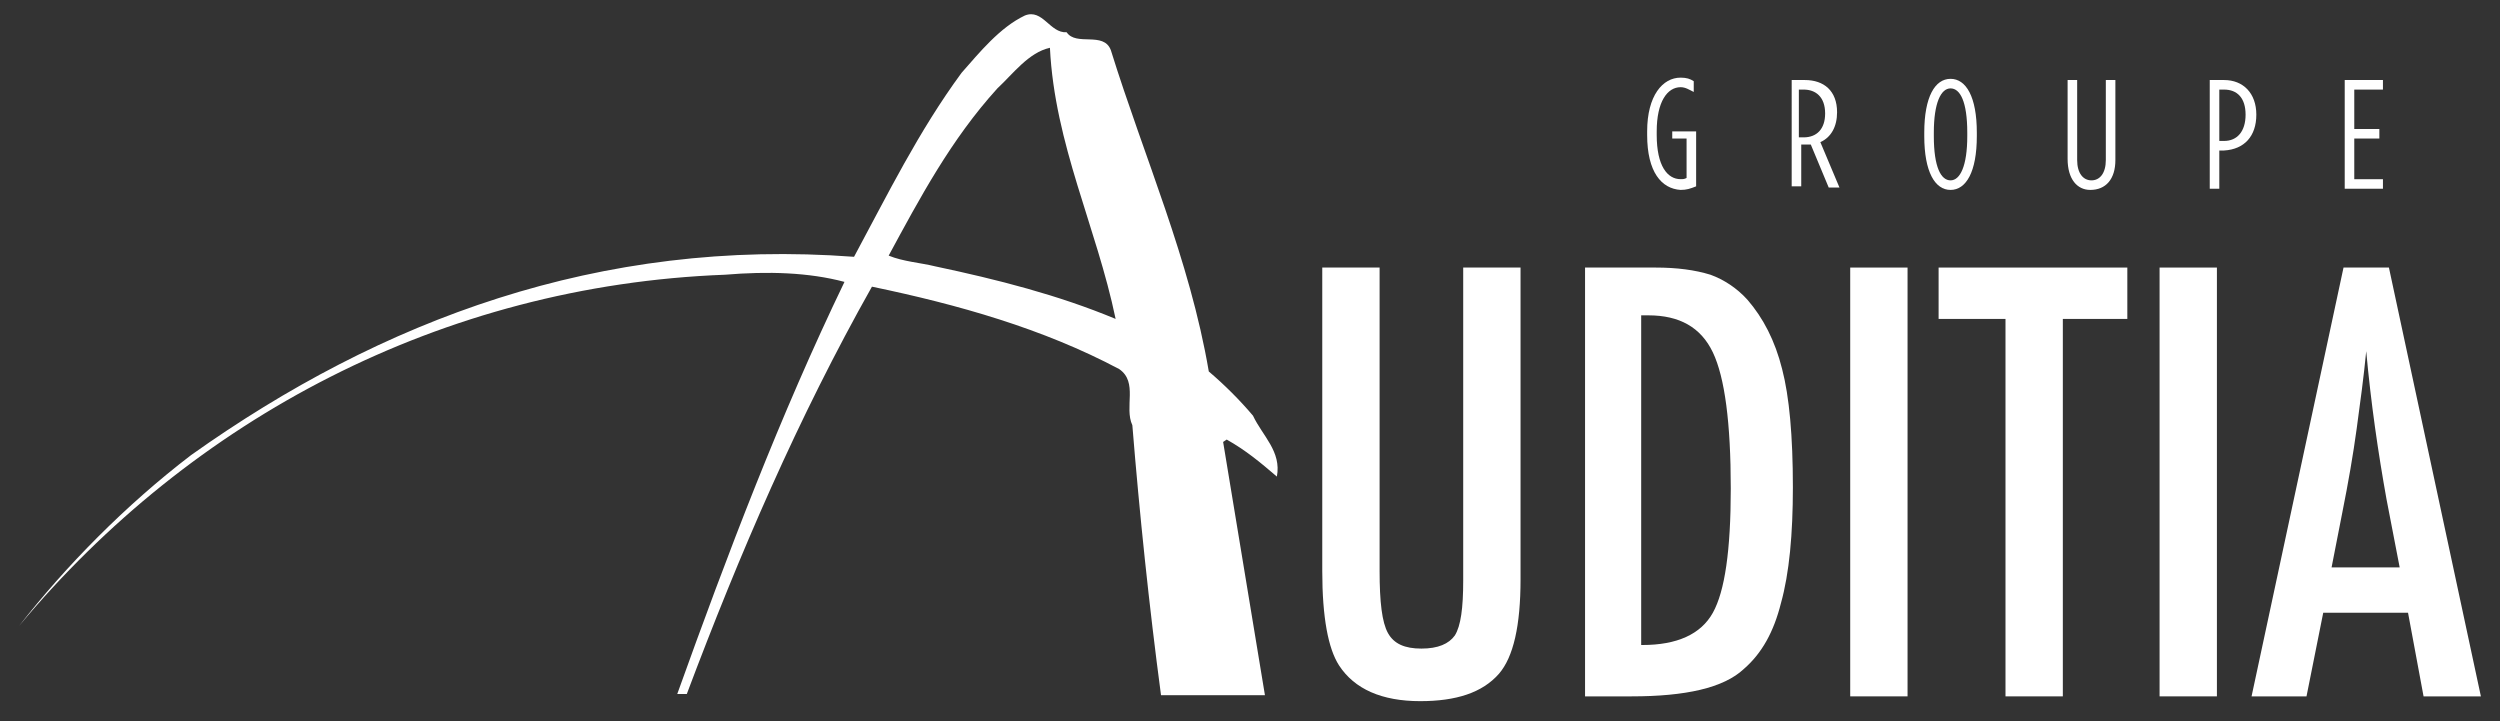
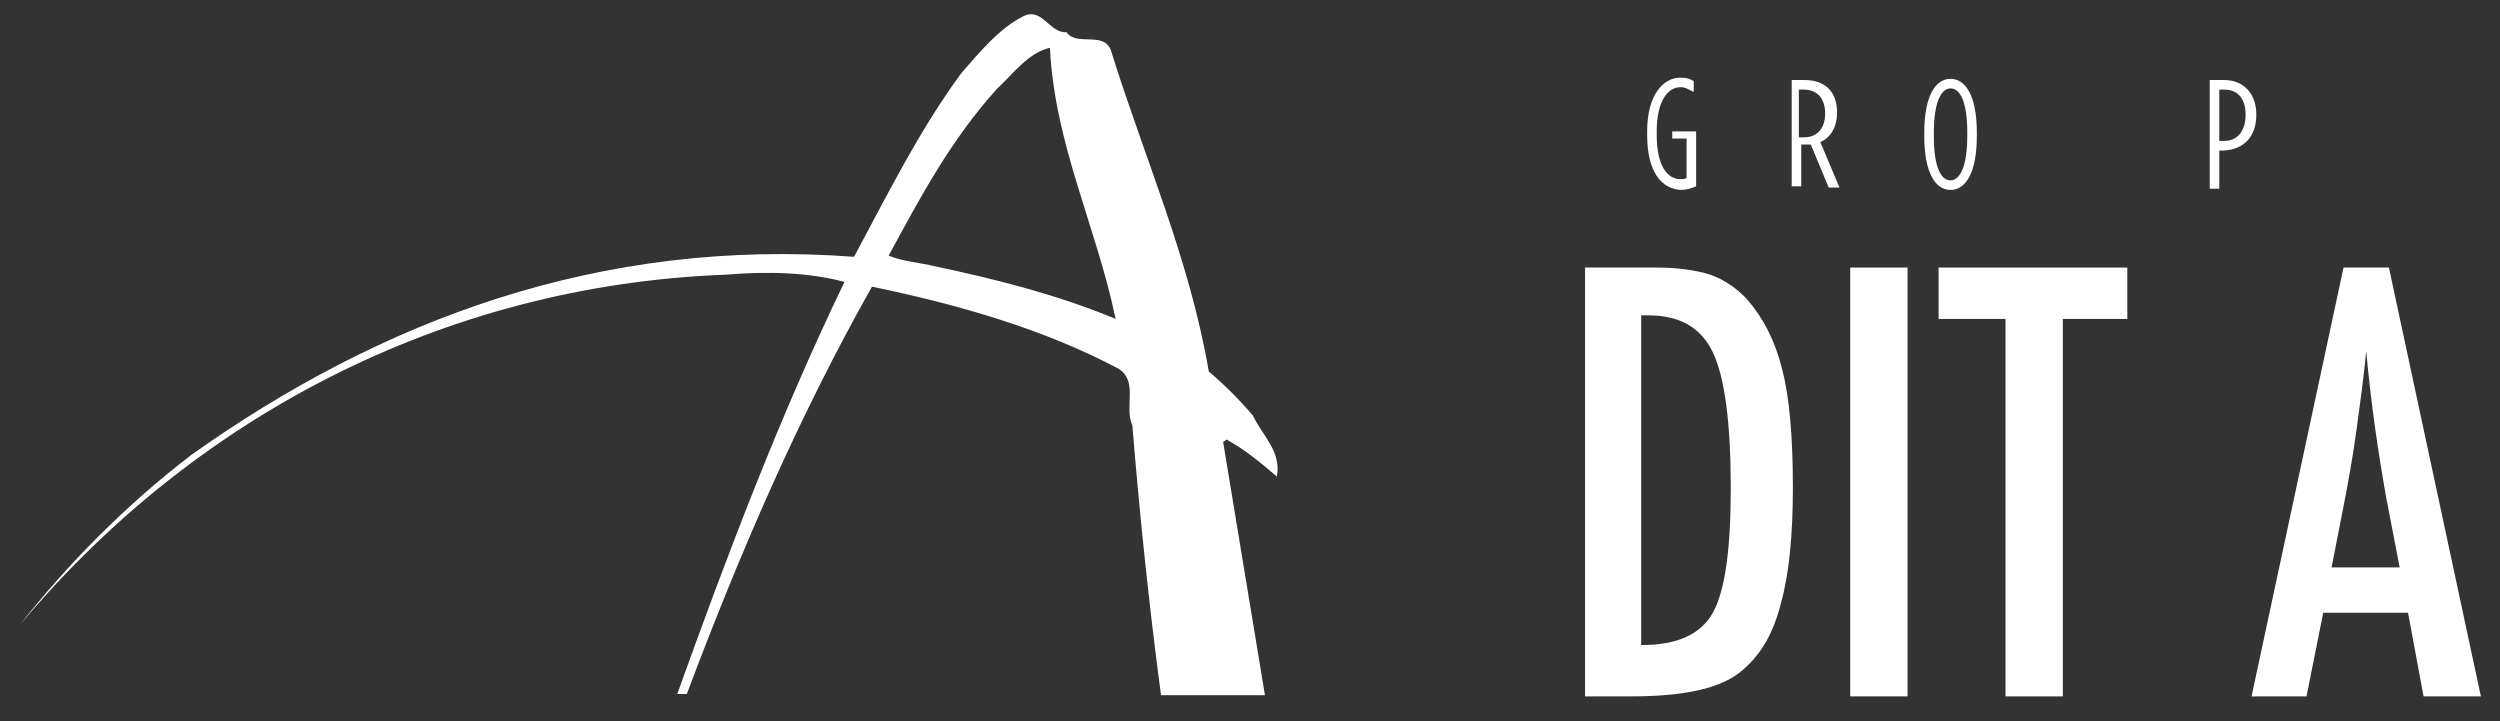
<svg xmlns="http://www.w3.org/2000/svg" version="1.1" id="Calque_1" x="0px" y="0px" viewBox="0 0 209.3 60.4" style="enable-background:new 0 0 209.3 60.4;" xml:space="preserve">
  <rect x="0" y="0" width="209.3" height="60.4" fill="#333333" stroke="none" />
  <style type="text/css">
	.st0{fill:#FFFFFF;}
</style>
  <path class="st0" d="M70.7,23.6c-5.4,11.2-9.8,22.8-14,34.5h0.8C61.9,46.4,66.8,35,73,24c7.2,1.5,14.3,3.5,20.7,6.9  c1.6,1.1,0.4,3.2,1.1,4.7c0.6,7.4,1.4,15.1,2.4,22.6h8.7L102.4,37l0.3-0.2c1.6,0.9,2.8,1.9,4.2,3.1c0.4-2.1-1.2-3.4-2-5.1  c-1.1-1.3-2.4-2.6-3.7-3.7c-1.6-9.4-5.4-17.9-8.2-26.9c-0.6-1.6-2.9-0.3-3.7-1.5c-1.4,0.1-2-2-3.5-1.4c-2.1,1-3.8,3.1-5.3,4.8  c-3.6,4.9-6.2,10.2-9,15.4c-21.3-1.6-39.6,5.3-55.5,16.6c-5.5,4.2-10.5,9.3-14.4,14.3c14.4-17.3,35.4-28.5,59.1-29.4  C64.3,22.7,67.7,22.8,70.7,23.6z M74.4,21.4c2.6-4.8,5.2-9.7,9.1-14c1.3-1.2,2.6-3,4.4-3.4c0.4,8.1,3.9,15,5.5,22.7  c-4.8-2-9.9-3.3-15.1-4.4C77.1,22,75.6,21.9,74.4,21.4z" />
  <g>
-     <path class="st0" d="M110.7,22.4h4.8v25.4c0,2.6,0.2,4.3,0.7,5.2c0.5,0.9,1.4,1.3,2.8,1.3c1.4,0,2.3-0.4,2.8-1.1   c0.5-0.8,0.7-2.3,0.7-4.6V22.4h4.8v26.1c0,3.9-0.6,6.5-1.8,7.9c-1.4,1.6-3.6,2.3-6.6,2.3c-3.2,0-5.5-1-6.8-3   c-0.9-1.4-1.4-4-1.4-7.9V22.4z" />
    <path class="st0" d="M132.7,22.4h5.9c1.8,0,3.3,0.2,4.6,0.6c1.1,0.4,2.2,1.1,3.1,2.1c1.3,1.5,2.3,3.4,2.9,5.8   c0.6,2.3,0.9,5.6,0.9,9.9c0,3.9-0.3,7.2-1,9.7c-0.6,2.4-1.6,4.2-3.1,5.5c-1.7,1.6-4.9,2.3-9.4,2.3h-3.9V22.4z M137.5,54   c2.9,0,4.9-0.9,5.9-2.7c1-1.8,1.5-5.2,1.5-10.4c0-5.5-0.5-9.3-1.5-11.4c-1-2.1-2.8-3.1-5.4-3.1h-0.6V54z" />
    <path class="st0" d="M154.9,22.4h4.8v35.9h-4.8V22.4z" />
    <path class="st0" d="M162.3,22.4h15.8v4.3h-5.4v31.6h-4.8V26.7h-5.6V22.4z" />
-     <path class="st0" d="M180.8,22.4h4.8v35.9h-4.8V22.4z" />
    <path class="st0" d="M196.2,22.4h3.8l7.7,35.9h-4.8l-1.3-7h-7.1l-1.4,7h-4.6L196.2,22.4z M200.9,47.5l-1.1-5.7   c-0.7-3.9-1.3-8-1.7-12.4c-0.2,2.1-0.5,4.3-0.8,6.5c-0.3,2.2-0.7,4.5-1.2,7l-0.9,4.6H200.9z" />
  </g>
  <g>
    <path class="st0" d="M137.9,11.3v-0.3c0-3,1.3-4.5,2.8-4.5c0.5,0,0.8,0.1,1.1,0.3v0.9c-0.4-0.2-0.7-0.4-1.1-0.4c-1.1,0-2,1.2-2,3.7   v0.3c0,2.6,0.9,3.7,2,3.7c0.2,0,0.3,0,0.5-0.1v-3.3H140V11h2v4.6c-0.5,0.2-0.8,0.3-1.3,0.3C139.1,15.8,137.9,14.4,137.9,11.3z" />
    <path class="st0" d="M149.8,6.7h1.3c1.6,0,2.7,0.9,2.7,2.7v0c0,1.2-0.5,2.1-1.4,2.5l1.6,3.8h-0.9l-1.5-3.6c-0.1,0-0.2,0-0.4,0h-0.4   v3.5h-0.8V6.7z M151,11.5c1.1,0,1.8-0.7,1.8-2v0c0-1.4-0.8-2-1.8-2h-0.4v4H151z" />
    <path class="st0" d="M161.1,11.4v-0.3c0-3,0.9-4.5,2.2-4.5s2.2,1.5,2.2,4.5v0.3c0,3-0.9,4.5-2.2,4.5S161.1,14.4,161.1,11.4z    M164.7,11.4v-0.3c0-2.6-0.6-3.7-1.4-3.7s-1.4,1.2-1.4,3.7v0.3c0,2.6,0.6,3.7,1.4,3.7S164.7,13.9,164.7,11.4z" />
-     <path class="st0" d="M173.1,13.3V6.7h0.8v6.7c0,1.1,0.5,1.7,1.2,1.7c0.7,0,1.2-0.6,1.2-1.7V6.7h0.8v6.7c0,1.6-0.8,2.5-2.1,2.5   C173.9,15.9,173.1,15,173.1,13.3z" />
    <path class="st0" d="M185,6.7h1.2c1.6,0,2.7,1.1,2.7,2.9v0c0,1.8-1,2.9-2.7,3h-0.4v3.2H185V6.7z M186.2,11.8c1.1,0,1.8-0.8,1.8-2.2   v0c0-1.4-0.7-2.1-1.8-2.1h-0.4v4.3H186.2z" />
-     <path class="st0" d="M196.3,6.7h3.2v0.8h-2.4v3.3h2.1v0.8h-2.1V15h2.4v0.8h-3.2V6.7z" />
  </g>
</svg>